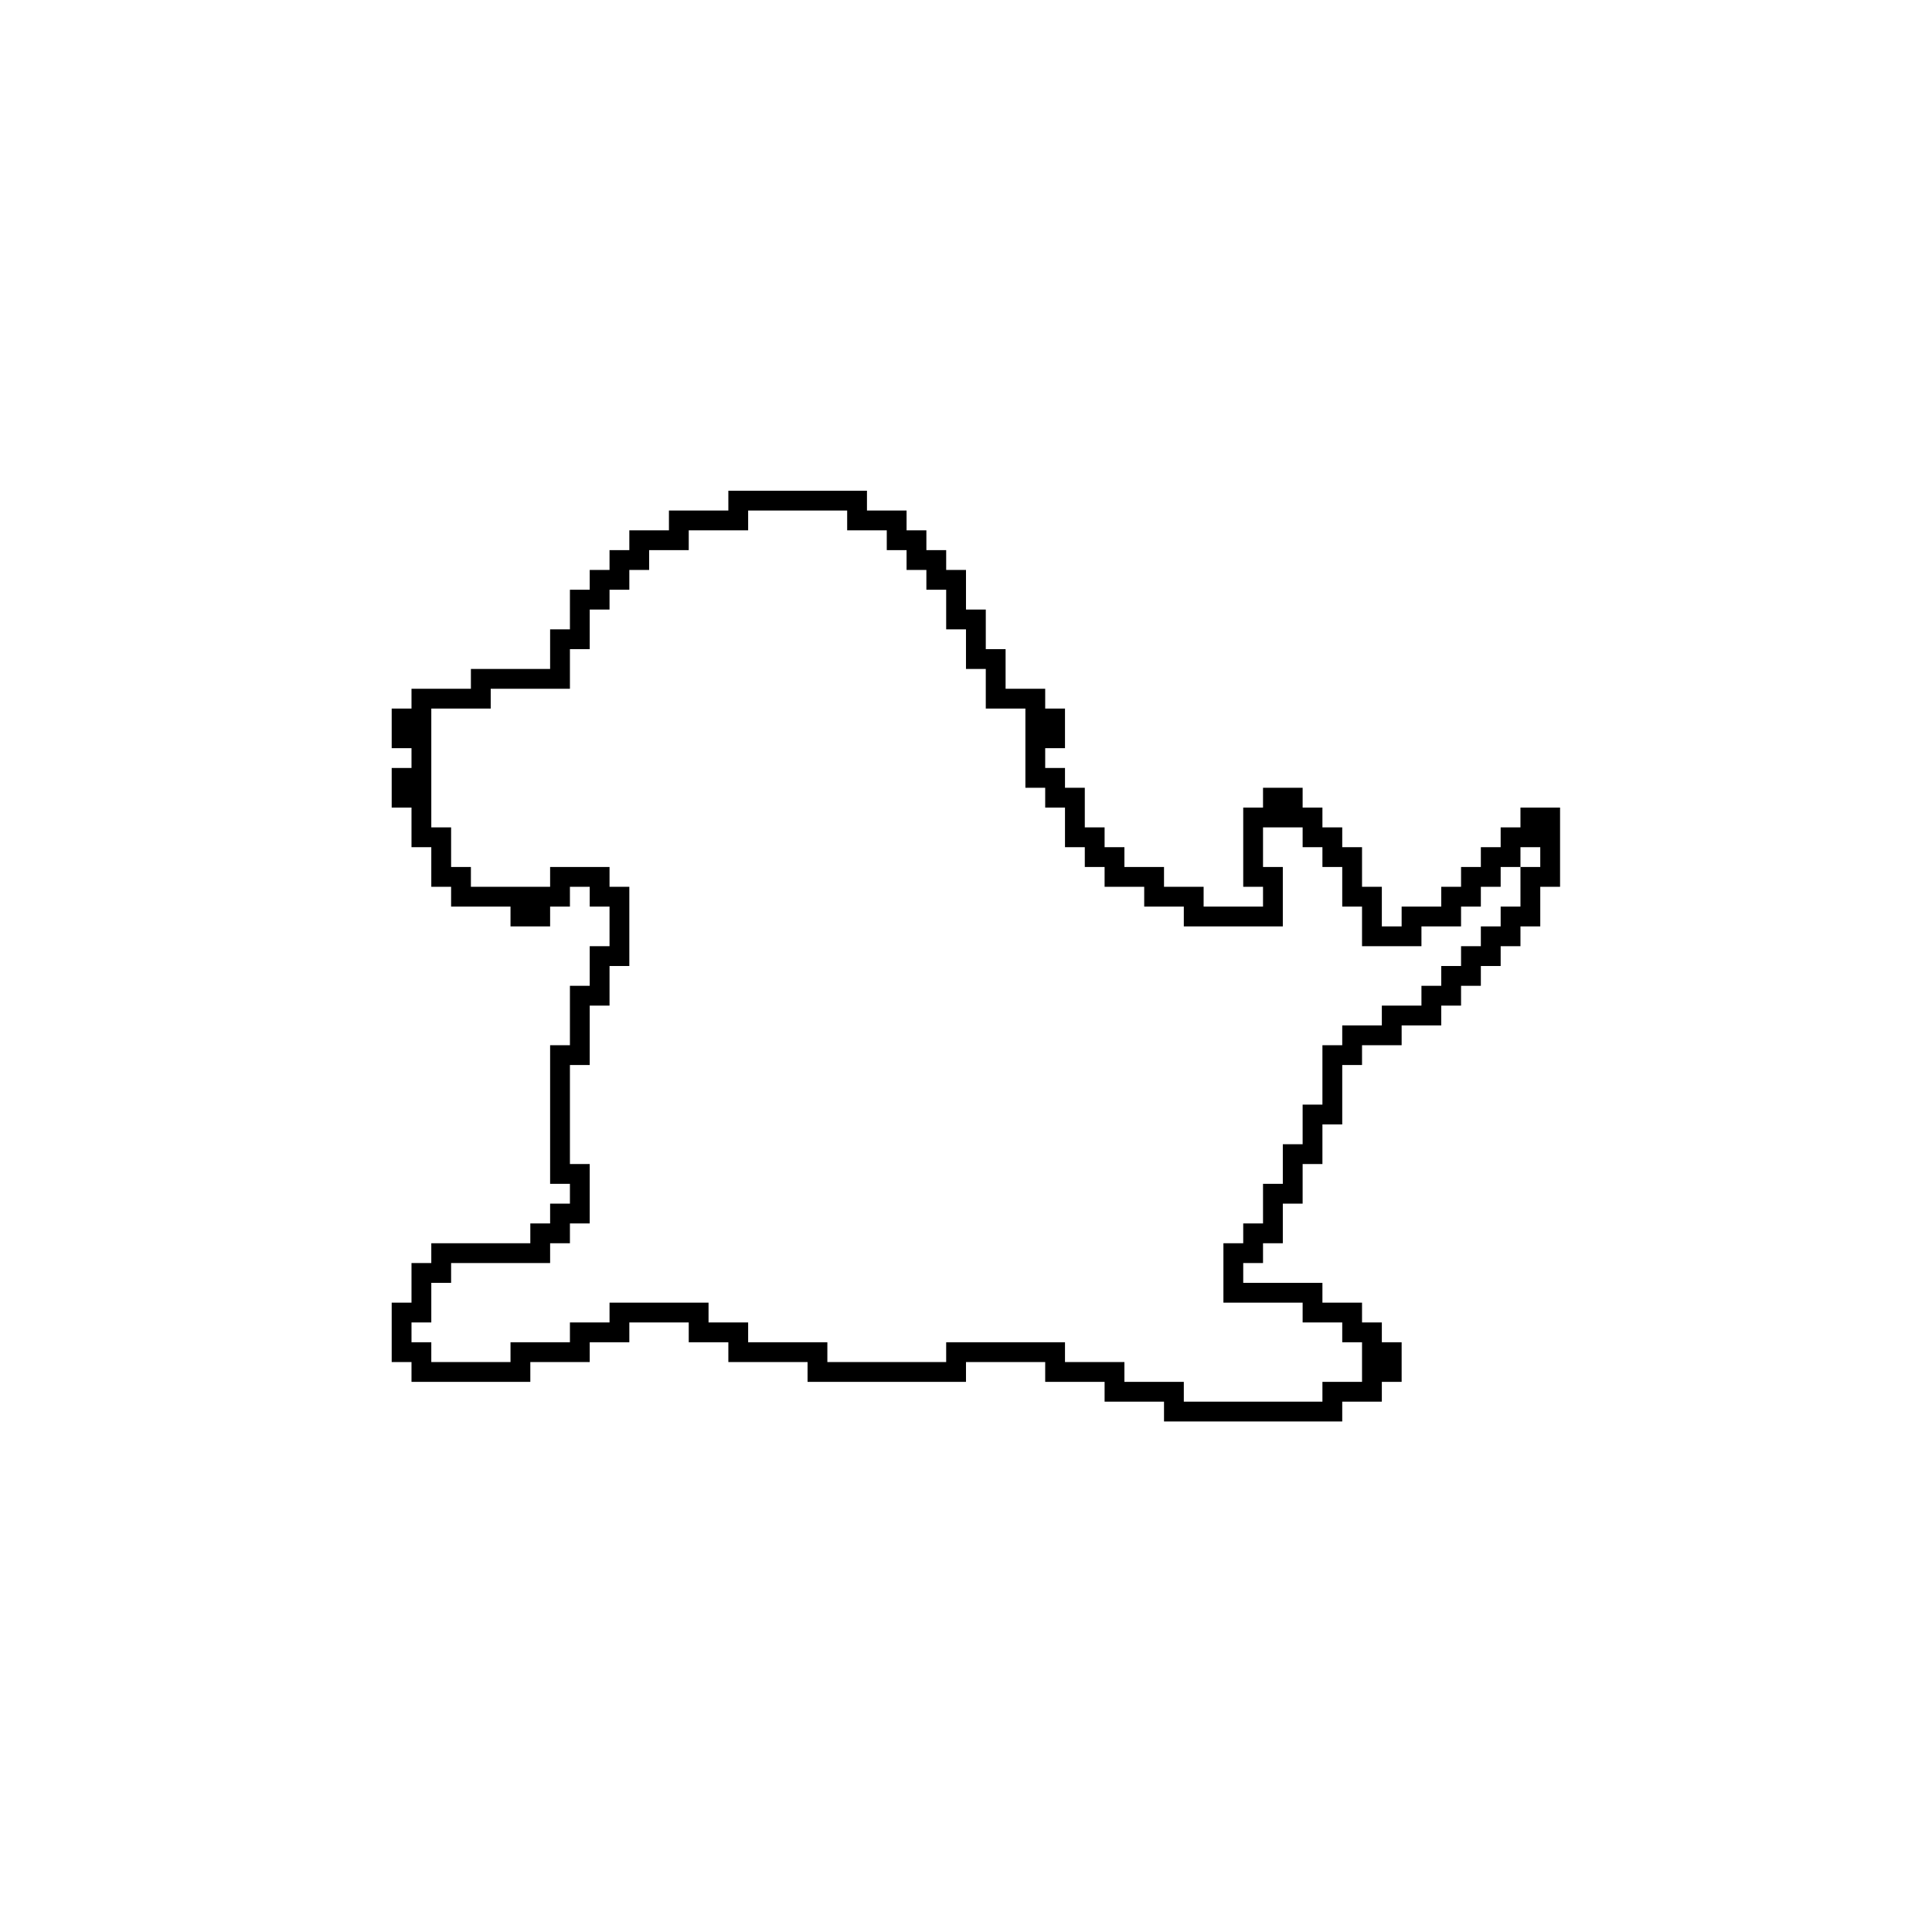
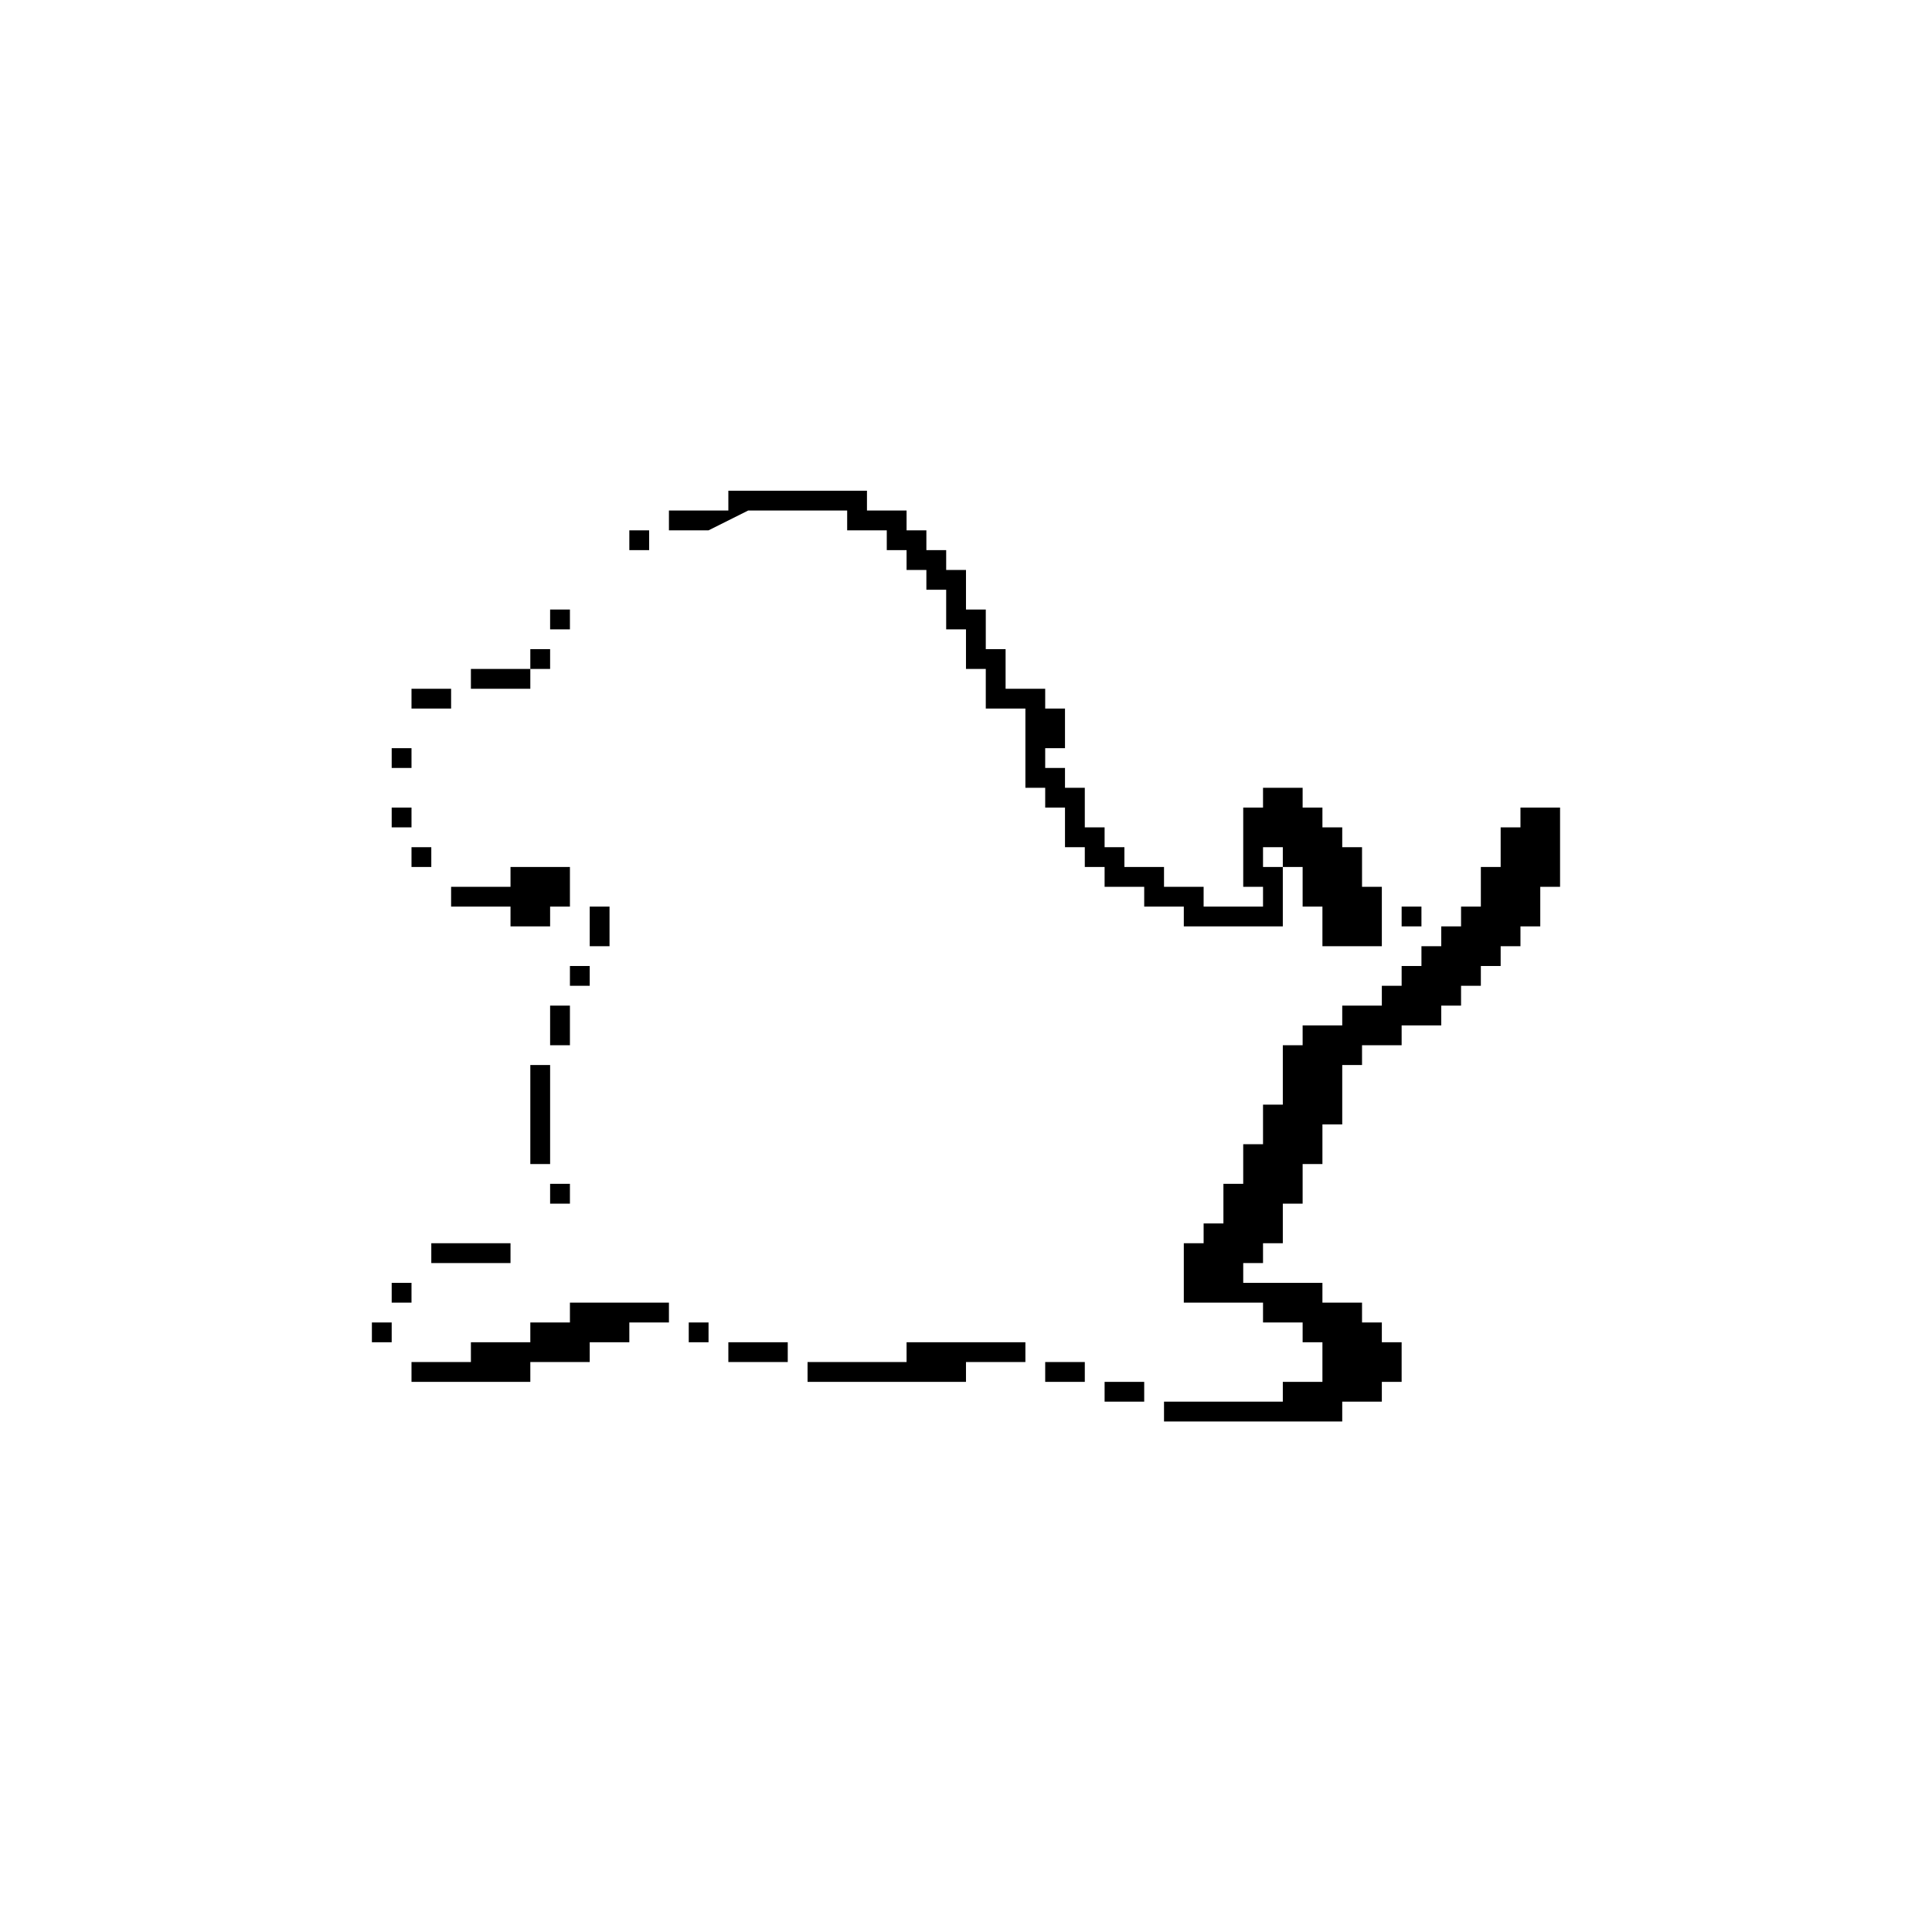
<svg xmlns="http://www.w3.org/2000/svg" fill="#000000" width="800px" height="800px" version="1.1" viewBox="144 144 512 512">
-   <path d="m337.02 274.05v5.246h-15.746v5.25h-10.496v5.246h-5.246v5.25h-5.25v5.246h-5.246v10.496h-5.25v10.496h-20.992v5.25h-15.742v5.246h-5.25v10.496h5.25v5.25h-5.25v10.496h5.25v10.496h5.246v10.496h5.25v5.246h15.742v5.25h10.496v-5.25h5.25v-5.246h5.246v5.246h5.25v10.496h-5.25v10.496h-5.246v15.746h-5.25v36.734h5.25v5.25h-5.25v5.246h-5.246v5.25h-26.242v5.246h-5.246v10.496h-5.25v15.742h5.25v5.25h31.488v-5.25h15.742v-5.246h10.496v-5.25h15.746v5.25h10.496v5.246h20.992v5.25h41.984v-5.25h20.992v5.25h15.742v5.246h15.746v5.25h47.23v-5.25h10.496v-5.246h5.246v-10.496h-5.246v-5.25h-5.25v-5.246h-10.496v-5.25h-20.988v-5.246h5.246v-5.246h5.246v-10.496h5.25v-10.496h5.246v-10.496h5.25v-15.746h5.246v-5.246h10.496v-5.25h10.496v-5.246h5.25v-5.25h5.246v-5.246h5.25v-5.25h5.246v-5.246h5.25v-10.496h5.246v-20.992h-10.496v5.246h-5.246v5.25h-5.25v5.246h-5.246v5.25h-5.25v5.246h-10.496v5.25h-5.246v-10.496h-5.25v-10.496h-5.246v-5.25h-5.25v-5.246h-5.246v-5.25h-10.496v5.25h-5.246v20.992h5.246v5.246h-15.742v-5.246h-10.496v-5.25h-10.496v-5.246h-5.25v-5.25h-5.246v-10.496h-5.25v-5.246h-5.246v-5.25h5.246v-10.496h-5.246v-5.246h-10.496v-10.496h-5.25v-10.496h-5.246v-10.496h-5.25v-5.25h-5.246v-5.246h-5.25v-5.25h-10.496v-5.246zm5.246 5.246h26.242v5.25h10.496v5.246h5.246v5.25h5.25v5.246h5.246v10.496h5.25v10.496h5.246v10.496h10.496v20.992h5.25v5.25h5.246v10.496h5.25v5.246h5.246v5.25h10.496v5.246h10.496v5.25h26.238v-15.746h-5.246v-10.496h10.496v5.25h5.246v5.246h5.25v10.496h5.246v10.496h15.746v-5.246h10.496v-5.25h5.246v-5.246h5.25v-5.25h5.246v-5.246h5.25v5.246h-5.25v10.496h-5.246v5.25h-5.25v5.246h-5.246v5.25h-5.25v5.246h-5.246v5.25h-10.496v5.246h-10.496v5.25h-5.25v15.742h-5.246v10.496h-5.25v10.496h-5.246v10.496h-5.246v5.25h-5.25v15.742h20.992v5.246h10.496v5.25h5.246v10.496h-10.496v5.246h-36.734v-5.246h-15.742v-5.25h-15.746v-5.246h-31.488v5.246h-31.488v-5.246h-20.992v-5.25h-10.496v-5.246h-26.238v5.246h-10.496v5.25h-15.746v5.246h-20.992v-5.246h-5.246v-5.25h5.246v-10.496h5.25v-5.246h26.238v-5.246h5.25v-5.25h5.246v-15.742h-5.246v-26.242h5.246v-15.742h5.25v-10.496h5.246v-20.992h-5.246v-5.25h-15.746v5.25h-20.992v-5.25h-5.246v-10.496h-5.25v-31.488h15.746v-5.246h20.992v-10.496h5.246v-10.496h5.25v-5.25h5.246v-5.246h5.25v-5.25h10.496v-5.246h15.742z" />
+   <path d="m337.02 274.05v5.246h-15.746v5.25h-10.496v5.246h-5.246v5.25h-5.25v5.246h-5.246v10.496h-5.25v10.496h-20.992v5.25h-15.742v5.246h-5.25v10.496h5.25v5.25h-5.25v10.496h5.25v10.496h5.246v10.496h5.25v5.246h15.742v5.25h10.496v-5.25h5.25v-5.246h5.246v5.246h5.25v10.496h-5.25v10.496h-5.246v15.746h-5.25v36.734h5.25v5.25h-5.25v5.246h-5.246v5.25h-26.242v5.246h-5.246v10.496h-5.25v15.742h5.25v5.25h31.488v-5.25h15.742v-5.246h10.496v-5.25h15.746v5.25h10.496v5.246h20.992v5.25h41.984v-5.25h20.992v5.25h15.742v5.246h15.746v5.25h47.23v-5.25h10.496v-5.246h5.246v-10.496h-5.246v-5.25h-5.25v-5.246h-10.496v-5.25h-20.988v-5.246h5.246v-5.246h5.246v-10.496h5.25v-10.496h5.246v-10.496h5.25v-15.746h5.246v-5.246h10.496v-5.25h10.496v-5.246h5.25v-5.25h5.246v-5.246h5.25v-5.25h5.246v-5.246h5.25v-10.496h5.246v-20.992h-10.496v5.246h-5.246v5.25h-5.25v5.246h-5.246v5.25h-5.25v5.246h-10.496v5.25h-5.246v-10.496h-5.25v-10.496h-5.246v-5.25h-5.25v-5.246h-5.246v-5.25h-10.496v5.25h-5.246v20.992h5.246v5.246h-15.742v-5.246h-10.496v-5.25h-10.496v-5.246h-5.25v-5.25h-5.246v-10.496h-5.25v-5.246h-5.246v-5.25h5.246v-10.496h-5.246v-5.246h-10.496v-10.496h-5.25v-10.496h-5.246v-10.496h-5.25v-5.25h-5.246v-5.246h-5.25v-5.25h-10.496v-5.246zm5.246 5.246h26.242v5.25h10.496v5.246h5.246v5.25h5.25v5.246h5.246v10.496h5.25v10.496h5.246v10.496h10.496v20.992h5.25v5.25h5.246v10.496h5.25v5.246h5.246v5.25h10.496v5.246h10.496v5.25h26.238v-15.746h-5.246v-10.496v5.25h5.246v5.246h5.25v10.496h5.246v10.496h15.746v-5.246h10.496v-5.25h5.246v-5.246h5.25v-5.25h5.246v-5.246h5.25v5.246h-5.25v10.496h-5.246v5.25h-5.25v5.246h-5.246v5.25h-5.25v5.246h-5.246v5.25h-10.496v5.246h-10.496v5.25h-5.25v15.742h-5.246v10.496h-5.25v10.496h-5.246v10.496h-5.246v5.25h-5.25v15.742h20.992v5.246h10.496v5.25h5.246v10.496h-10.496v5.246h-36.734v-5.246h-15.742v-5.25h-15.746v-5.246h-31.488v5.246h-31.488v-5.246h-20.992v-5.25h-10.496v-5.246h-26.238v5.246h-10.496v5.25h-15.746v5.246h-20.992v-5.246h-5.246v-5.25h5.246v-10.496h5.25v-5.246h26.238v-5.246h5.25v-5.25h5.246v-15.742h-5.246v-26.242h5.246v-15.742h5.25v-10.496h5.246v-20.992h-5.246v-5.25h-15.746v5.25h-20.992v-5.25h-5.246v-10.496h-5.25v-31.488h15.746v-5.246h20.992v-10.496h5.246v-10.496h5.25v-5.25h5.246v-5.246h5.25v-5.25h10.496v-5.246h15.742z" />
</svg>